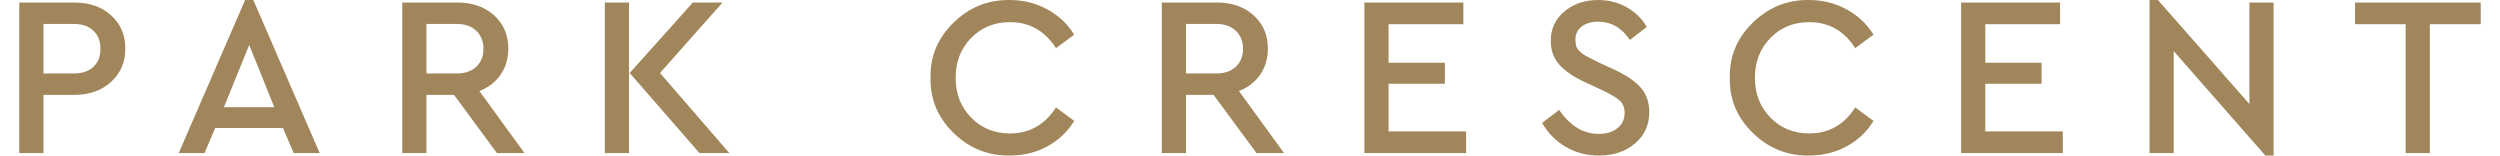
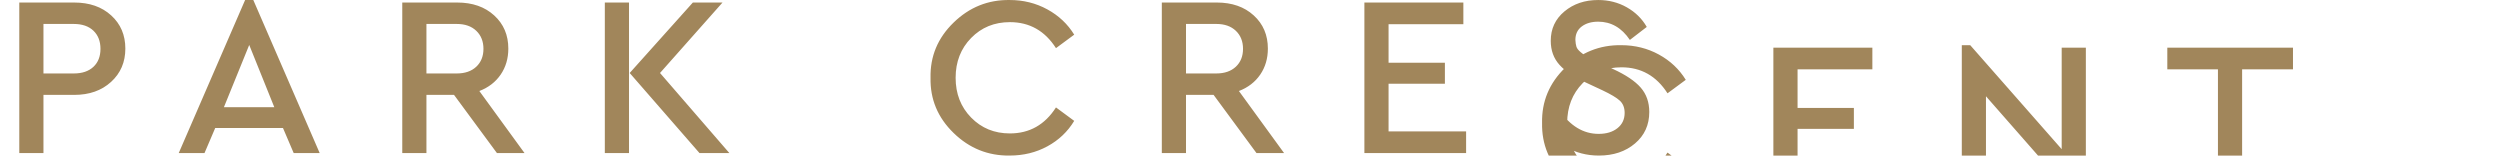
<svg xmlns="http://www.w3.org/2000/svg" xml:space="preserve" width="466px" height="29px" version="1.1" style="shape-rendering:geometricPrecision; text-rendering:geometricPrecision; image-rendering:optimizeQuality; fill-rule:evenodd; clip-rule:evenodd" viewBox="0 0 1264.89 79.95">
  <defs>
    <style type="text/css">
   
    .fil0 {fill:#A1865B;fill-rule:nonzero}
   
  </style>
  </defs>
  <g id="Layer_x0020_1">
-     <path class="fil0" d="M0 78.65l0 -77.35 28.24 0c7.82,0 14.15,2.2 18.99,6.62 4.85,4.41 7.27,10.1 7.27,17.05 0,6.95 -2.44,12.66 -7.33,17.11 -4.88,4.46 -11.19,6.68 -18.93,6.68l-15.82 0 0 29.89 -12.42 0zm12.42 -40.9l15.59 0c4.3,0 7.66,-1.14 10.08,-3.4 2.42,-2.27 3.63,-5.35 3.63,-9.26 0,-3.91 -1.21,-7.01 -3.63,-9.32 -2.42,-2.3 -5.78,-3.46 -10.08,-3.46l-15.59 0 0 25.44zm128.59 40.9l-5.51 -12.89 -34.81 0 -5.51 12.89 -13.24 0 34.11 -78.64 4.21 0 34.11 78.64 -13.36 0zm-9.96 -23.56l-12.89 -31.99 -13.01 31.99 25.9 0zm128.58 23.56l-14.18 0 -22.04 -29.89 -14.18 0 0 29.89 -12.42 0 0 -77.35 28.24 0c7.82,0 14.15,2.2 18.99,6.62 4.85,4.41 7.27,10.1 7.27,17.05 0,5.08 -1.31,9.53 -3.93,13.36 -2.62,3.83 -6.27,6.64 -10.96,8.44l23.21 31.88zm-50.4 -66.34l0 25.44 15.59 0c4.22,0 7.56,-1.16 10.02,-3.46 2.46,-2.31 3.69,-5.37 3.69,-9.2 0,-3.83 -1.23,-6.92 -3.69,-9.26 -2.46,-2.35 -5.8,-3.52 -10.02,-3.52l-15.59 0zm91.67 66.34l0 -77.35 12.43 0 0 77.35 -12.43 0zm28.36 -41.14l35.63 41.14 -15.35 0 -35.86 -41.14 32.46 -36.21 15.24 0 -32.12 36.21zm139.02 2.46c-0.24,-11.02 3.71,-20.47 11.84,-28.36 8.12,-7.89 17.73,-11.76 28.82,-11.6 7.04,0 13.48,1.6 19.34,4.8 5.87,3.21 10.47,7.54 13.83,13.01l-9.37 6.92c-5.71,-8.91 -13.6,-13.36 -23.68,-13.36 -7.97,0 -14.61,2.71 -19.92,8.14 -5.31,5.43 -7.97,12.25 -7.97,20.45 0,8.21 2.66,15.02 7.97,20.45 5.31,5.43 11.95,8.15 19.92,8.15 10.08,0 17.97,-4.45 23.68,-13.36l9.37 6.91c-3.36,5.55 -7.95,9.91 -13.77,13.07 -5.82,3.17 -12.28,4.75 -19.4,4.75 -11.09,0.15 -20.7,-3.71 -28.82,-11.61 -8.13,-7.89 -12.08,-17.34 -11.84,-28.36zm181.67 38.68l-14.18 0 -22.03 -29.89 -14.18 0 0 29.89 -12.43 0 0 -77.35 28.25 0c7.81,0 14.14,2.2 18.98,6.62 4.85,4.41 7.27,10.1 7.27,17.05 0,5.08 -1.31,9.53 -3.92,13.36 -2.62,3.83 -6.28,6.64 -10.96,8.44l23.2 31.88zm-50.39 -66.34l0 25.44 15.58 0c4.23,0 7.56,-1.16 10.03,-3.46 2.46,-2.31 3.69,-5.37 3.69,-9.2 0,-3.83 -1.23,-6.92 -3.69,-9.26 -2.47,-2.35 -5.8,-3.52 -10.03,-3.52l-15.58 0zm91.67 66.34l0 -77.35 50.86 0 0 11.13 -38.44 0 0 19.81 28.95 0 0 10.78 -28.95 0 0 24.49 39.85 0 0 11.14 -52.27 0zm91.31 -15.47l8.79 -6.68c5.63,8.2 12.39,12.3 20.28,12.3 3.98,0 7.21,-0.97 9.67,-2.93 2.46,-1.95 3.69,-4.57 3.69,-7.85 0,-2.65 -0.82,-4.75 -2.46,-6.27 -1.64,-1.52 -4.61,-3.3 -8.91,-5.33l-8.55 -3.99c-6.02,-2.73 -10.53,-5.76 -13.54,-9.08 -3.01,-3.32 -4.51,-7.44 -4.51,-12.36 0,-6.18 2.34,-11.21 7.03,-15.12 4.69,-3.91 10.47,-5.86 17.34,-5.86 5.4,0 10.3,1.25 14.71,3.75 4.42,2.5 7.83,5.86 10.26,10.08l-8.68 6.68c-4.21,-6.25 -9.65,-9.38 -16.29,-9.38 -3.44,0 -6.25,0.82 -8.44,2.46 -2.18,1.64 -3.27,3.95 -3.27,6.92 0.07,1.4 0.25,2.56 0.52,3.45 0.28,0.9 1,1.84 2.17,2.82 1.17,0.97 1.99,1.58 2.46,1.82 0.47,0.23 1.99,1.01 4.57,2.34 0.47,0.23 0.82,0.43 1.06,0.58l8.67 3.99c6.48,2.97 11.19,6.13 14.12,9.49 2.93,3.36 4.4,7.54 4.4,12.54 0,6.64 -2.44,12.03 -7.33,16.17 -4.88,4.15 -11.07,6.22 -18.58,6.22 -6.25,0 -11.91,-1.49 -16.99,-4.46 -5.08,-2.97 -9.14,-7.07 -12.19,-12.3zm96.47 -23.21c-0.23,-11.02 3.72,-20.47 11.84,-28.36 8.13,-7.89 17.74,-11.76 28.83,-11.6 7.04,0 13.48,1.6 19.34,4.8 5.86,3.21 10.47,7.54 13.83,13.01l-9.38 6.92c-5.7,-8.91 -13.59,-13.36 -23.67,-13.36 -7.97,0 -14.61,2.71 -19.92,8.14 -5.32,5.43 -7.97,12.25 -7.97,20.45 0,8.21 2.65,15.02 7.97,20.45 5.31,5.43 11.95,8.15 19.92,8.15 10.08,0 17.97,-4.45 23.67,-13.36l9.38 6.91c-3.36,5.55 -7.95,9.91 -13.77,13.07 -5.82,3.17 -12.29,4.75 -19.4,4.75 -11.09,0.15 -20.7,-3.71 -28.83,-11.61 -8.12,-7.89 -12.07,-17.34 -11.84,-28.36zm118.86 38.68l0 -77.35 50.87 0 0 11.13 -38.44 0 0 19.81 28.94 0 0 10.78 -28.94 0 0 24.49 39.84 0 0 11.14 -52.27 0zm148.16 -77.35l12.42 0 0 78.64 -4.22 0 -47.11 -53.68 0 52.39 -12.42 0 0 -78.64 4.33 0 47 53.44 0 -52.15zm80.3 77.35l0 -66.22 -26.02 0 0 -11.13 64.58 0 0 11.13 -26.14 0 0 66.22 -12.42 0z" />
+     <path class="fil0" d="M0 78.65l0 -77.35 28.24 0c7.82,0 14.15,2.2 18.99,6.62 4.85,4.41 7.27,10.1 7.27,17.05 0,6.95 -2.44,12.66 -7.33,17.11 -4.88,4.46 -11.19,6.68 -18.93,6.68l-15.82 0 0 29.89 -12.42 0zm12.42 -40.9l15.59 0c4.3,0 7.66,-1.14 10.08,-3.4 2.42,-2.27 3.63,-5.35 3.63,-9.26 0,-3.91 -1.21,-7.01 -3.63,-9.32 -2.42,-2.3 -5.78,-3.46 -10.08,-3.46l-15.59 0 0 25.44zm128.59 40.9l-5.51 -12.89 -34.81 0 -5.51 12.89 -13.24 0 34.11 -78.64 4.21 0 34.11 78.64 -13.36 0zm-9.96 -23.56l-12.89 -31.99 -13.01 31.99 25.9 0zm128.58 23.56l-14.18 0 -22.04 -29.89 -14.18 0 0 29.89 -12.42 0 0 -77.35 28.24 0c7.82,0 14.15,2.2 18.99,6.62 4.85,4.41 7.27,10.1 7.27,17.05 0,5.08 -1.31,9.53 -3.93,13.36 -2.62,3.83 -6.27,6.64 -10.96,8.44l23.21 31.88zm-50.4 -66.34l0 25.44 15.59 0c4.22,0 7.56,-1.16 10.02,-3.46 2.46,-2.31 3.69,-5.37 3.69,-9.2 0,-3.83 -1.23,-6.92 -3.69,-9.26 -2.46,-2.35 -5.8,-3.52 -10.02,-3.52l-15.59 0zm91.67 66.34l0 -77.35 12.43 0 0 77.35 -12.43 0zm28.36 -41.14l35.63 41.14 -15.35 0 -35.86 -41.14 32.46 -36.21 15.24 0 -32.12 36.21zm139.02 2.46c-0.24,-11.02 3.71,-20.47 11.84,-28.36 8.12,-7.89 17.73,-11.76 28.82,-11.6 7.04,0 13.48,1.6 19.34,4.8 5.87,3.21 10.47,7.54 13.83,13.01l-9.37 6.92c-5.71,-8.91 -13.6,-13.36 -23.68,-13.36 -7.97,0 -14.61,2.71 -19.92,8.14 -5.31,5.43 -7.97,12.25 -7.97,20.45 0,8.21 2.66,15.02 7.97,20.45 5.31,5.43 11.95,8.15 19.92,8.15 10.08,0 17.97,-4.45 23.68,-13.36l9.37 6.91c-3.36,5.55 -7.95,9.91 -13.77,13.07 -5.82,3.17 -12.28,4.75 -19.4,4.75 -11.09,0.15 -20.7,-3.71 -28.82,-11.61 -8.13,-7.89 -12.08,-17.34 -11.84,-28.36zm181.67 38.68l-14.18 0 -22.03 -29.89 -14.18 0 0 29.89 -12.43 0 0 -77.35 28.25 0c7.81,0 14.14,2.2 18.98,6.62 4.85,4.41 7.27,10.1 7.27,17.05 0,5.08 -1.31,9.53 -3.92,13.36 -2.62,3.83 -6.28,6.64 -10.96,8.44l23.2 31.88zm-50.39 -66.34l0 25.44 15.58 0c4.23,0 7.56,-1.16 10.03,-3.46 2.46,-2.31 3.69,-5.37 3.69,-9.2 0,-3.83 -1.23,-6.92 -3.69,-9.26 -2.47,-2.35 -5.8,-3.52 -10.03,-3.52l-15.58 0zm91.67 66.34l0 -77.35 50.86 0 0 11.13 -38.44 0 0 19.81 28.95 0 0 10.78 -28.95 0 0 24.49 39.85 0 0 11.14 -52.27 0zm91.31 -15.47l8.79 -6.68c5.63,8.2 12.39,12.3 20.28,12.3 3.98,0 7.21,-0.97 9.67,-2.93 2.46,-1.95 3.69,-4.57 3.69,-7.85 0,-2.65 -0.82,-4.75 -2.46,-6.27 -1.64,-1.52 -4.61,-3.3 -8.91,-5.33l-8.55 -3.99c-6.02,-2.73 -10.53,-5.76 -13.54,-9.08 -3.01,-3.32 -4.51,-7.44 -4.51,-12.36 0,-6.18 2.34,-11.21 7.03,-15.12 4.69,-3.91 10.47,-5.86 17.34,-5.86 5.4,0 10.3,1.25 14.71,3.75 4.42,2.5 7.83,5.86 10.26,10.08l-8.68 6.68c-4.21,-6.25 -9.65,-9.38 -16.29,-9.38 -3.44,0 -6.25,0.82 -8.44,2.46 -2.18,1.64 -3.27,3.95 -3.27,6.92 0.07,1.4 0.25,2.56 0.52,3.45 0.28,0.9 1,1.84 2.17,2.82 1.17,0.97 1.99,1.58 2.46,1.82 0.47,0.23 1.99,1.01 4.57,2.34 0.47,0.23 0.82,0.43 1.06,0.58l8.67 3.99c6.48,2.97 11.19,6.13 14.12,9.49 2.93,3.36 4.4,7.54 4.4,12.54 0,6.64 -2.44,12.03 -7.33,16.17 -4.88,4.15 -11.07,6.22 -18.58,6.22 -6.25,0 -11.91,-1.49 -16.99,-4.46 -5.08,-2.97 -9.14,-7.07 -12.19,-12.3zc-0.23,-11.02 3.72,-20.47 11.84,-28.36 8.13,-7.89 17.74,-11.76 28.83,-11.6 7.04,0 13.48,1.6 19.34,4.8 5.86,3.21 10.47,7.54 13.83,13.01l-9.38 6.92c-5.7,-8.91 -13.59,-13.36 -23.67,-13.36 -7.97,0 -14.61,2.71 -19.92,8.14 -5.32,5.43 -7.97,12.25 -7.97,20.45 0,8.21 2.65,15.02 7.97,20.45 5.31,5.43 11.95,8.15 19.92,8.15 10.08,0 17.97,-4.45 23.67,-13.36l9.38 6.91c-3.36,5.55 -7.95,9.91 -13.77,13.07 -5.82,3.17 -12.29,4.75 -19.4,4.75 -11.09,0.15 -20.7,-3.71 -28.83,-11.61 -8.12,-7.89 -12.07,-17.34 -11.84,-28.36zm118.86 38.68l0 -77.35 50.87 0 0 11.13 -38.44 0 0 19.81 28.94 0 0 10.78 -28.94 0 0 24.49 39.84 0 0 11.14 -52.27 0zm148.16 -77.35l12.42 0 0 78.64 -4.22 0 -47.11 -53.68 0 52.39 -12.42 0 0 -78.64 4.33 0 47 53.44 0 -52.15zm80.3 77.35l0 -66.22 -26.02 0 0 -11.13 64.58 0 0 11.13 -26.14 0 0 66.22 -12.42 0z" />
  </g>
</svg>